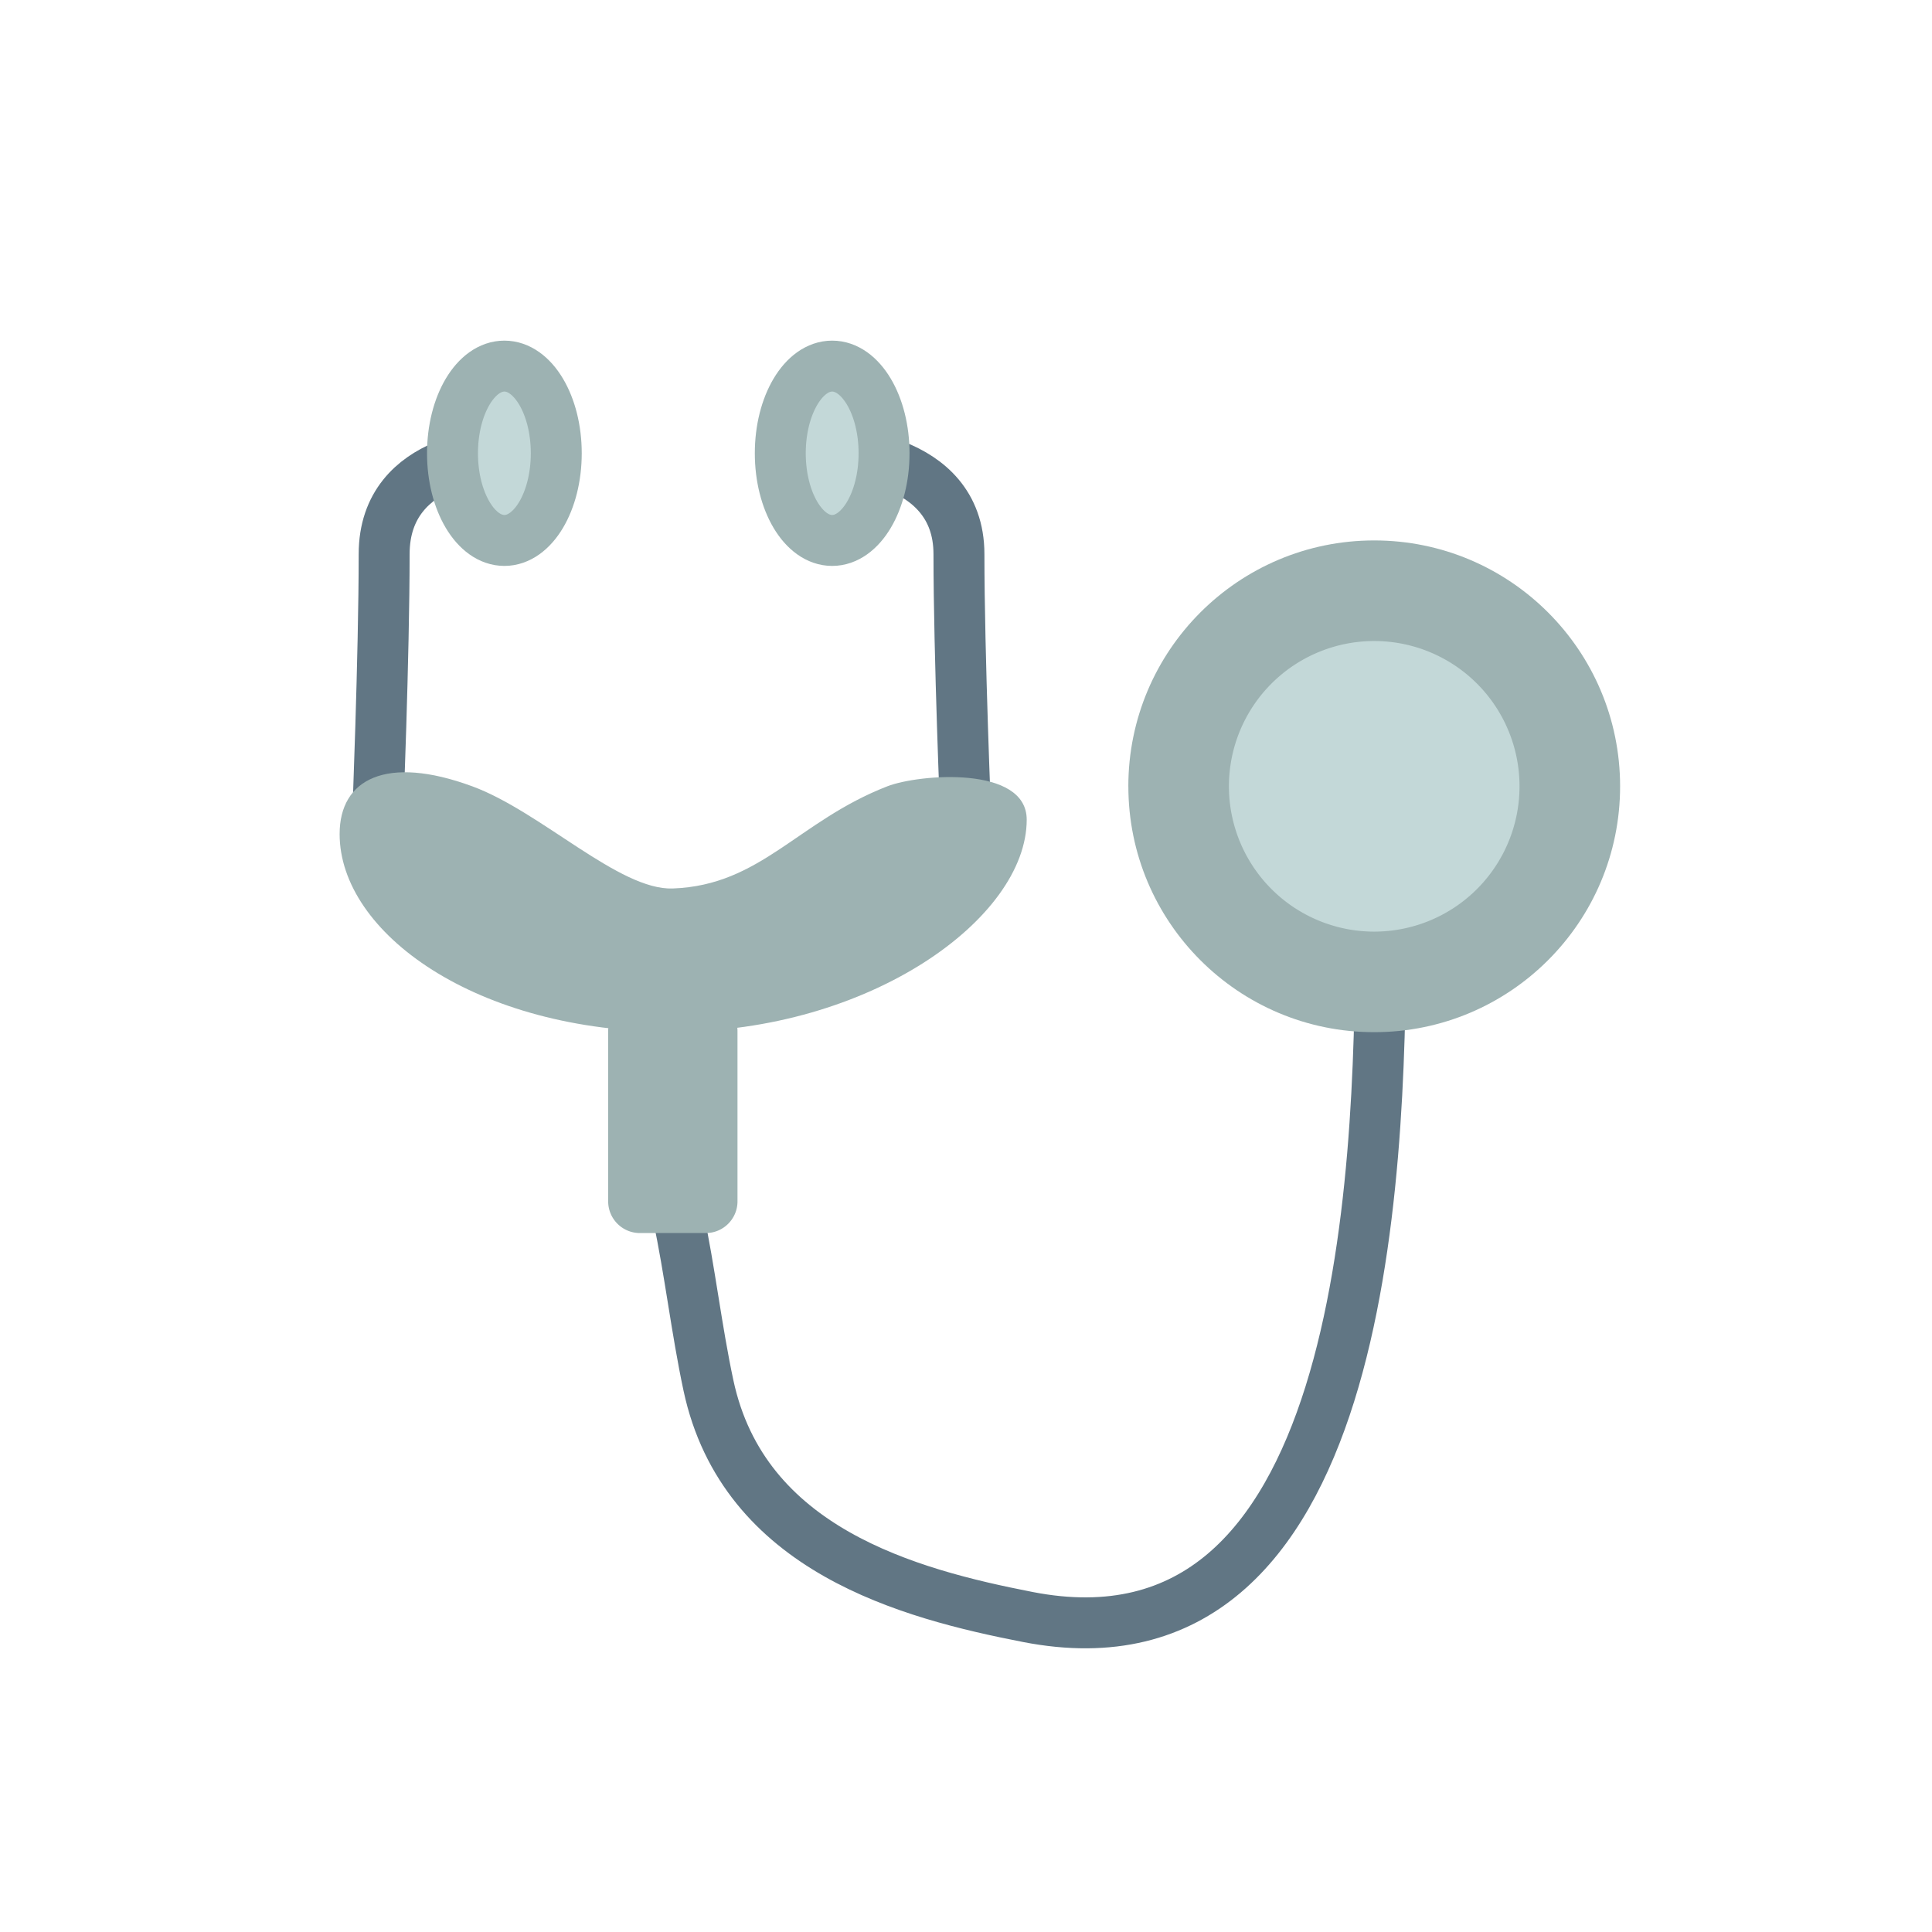
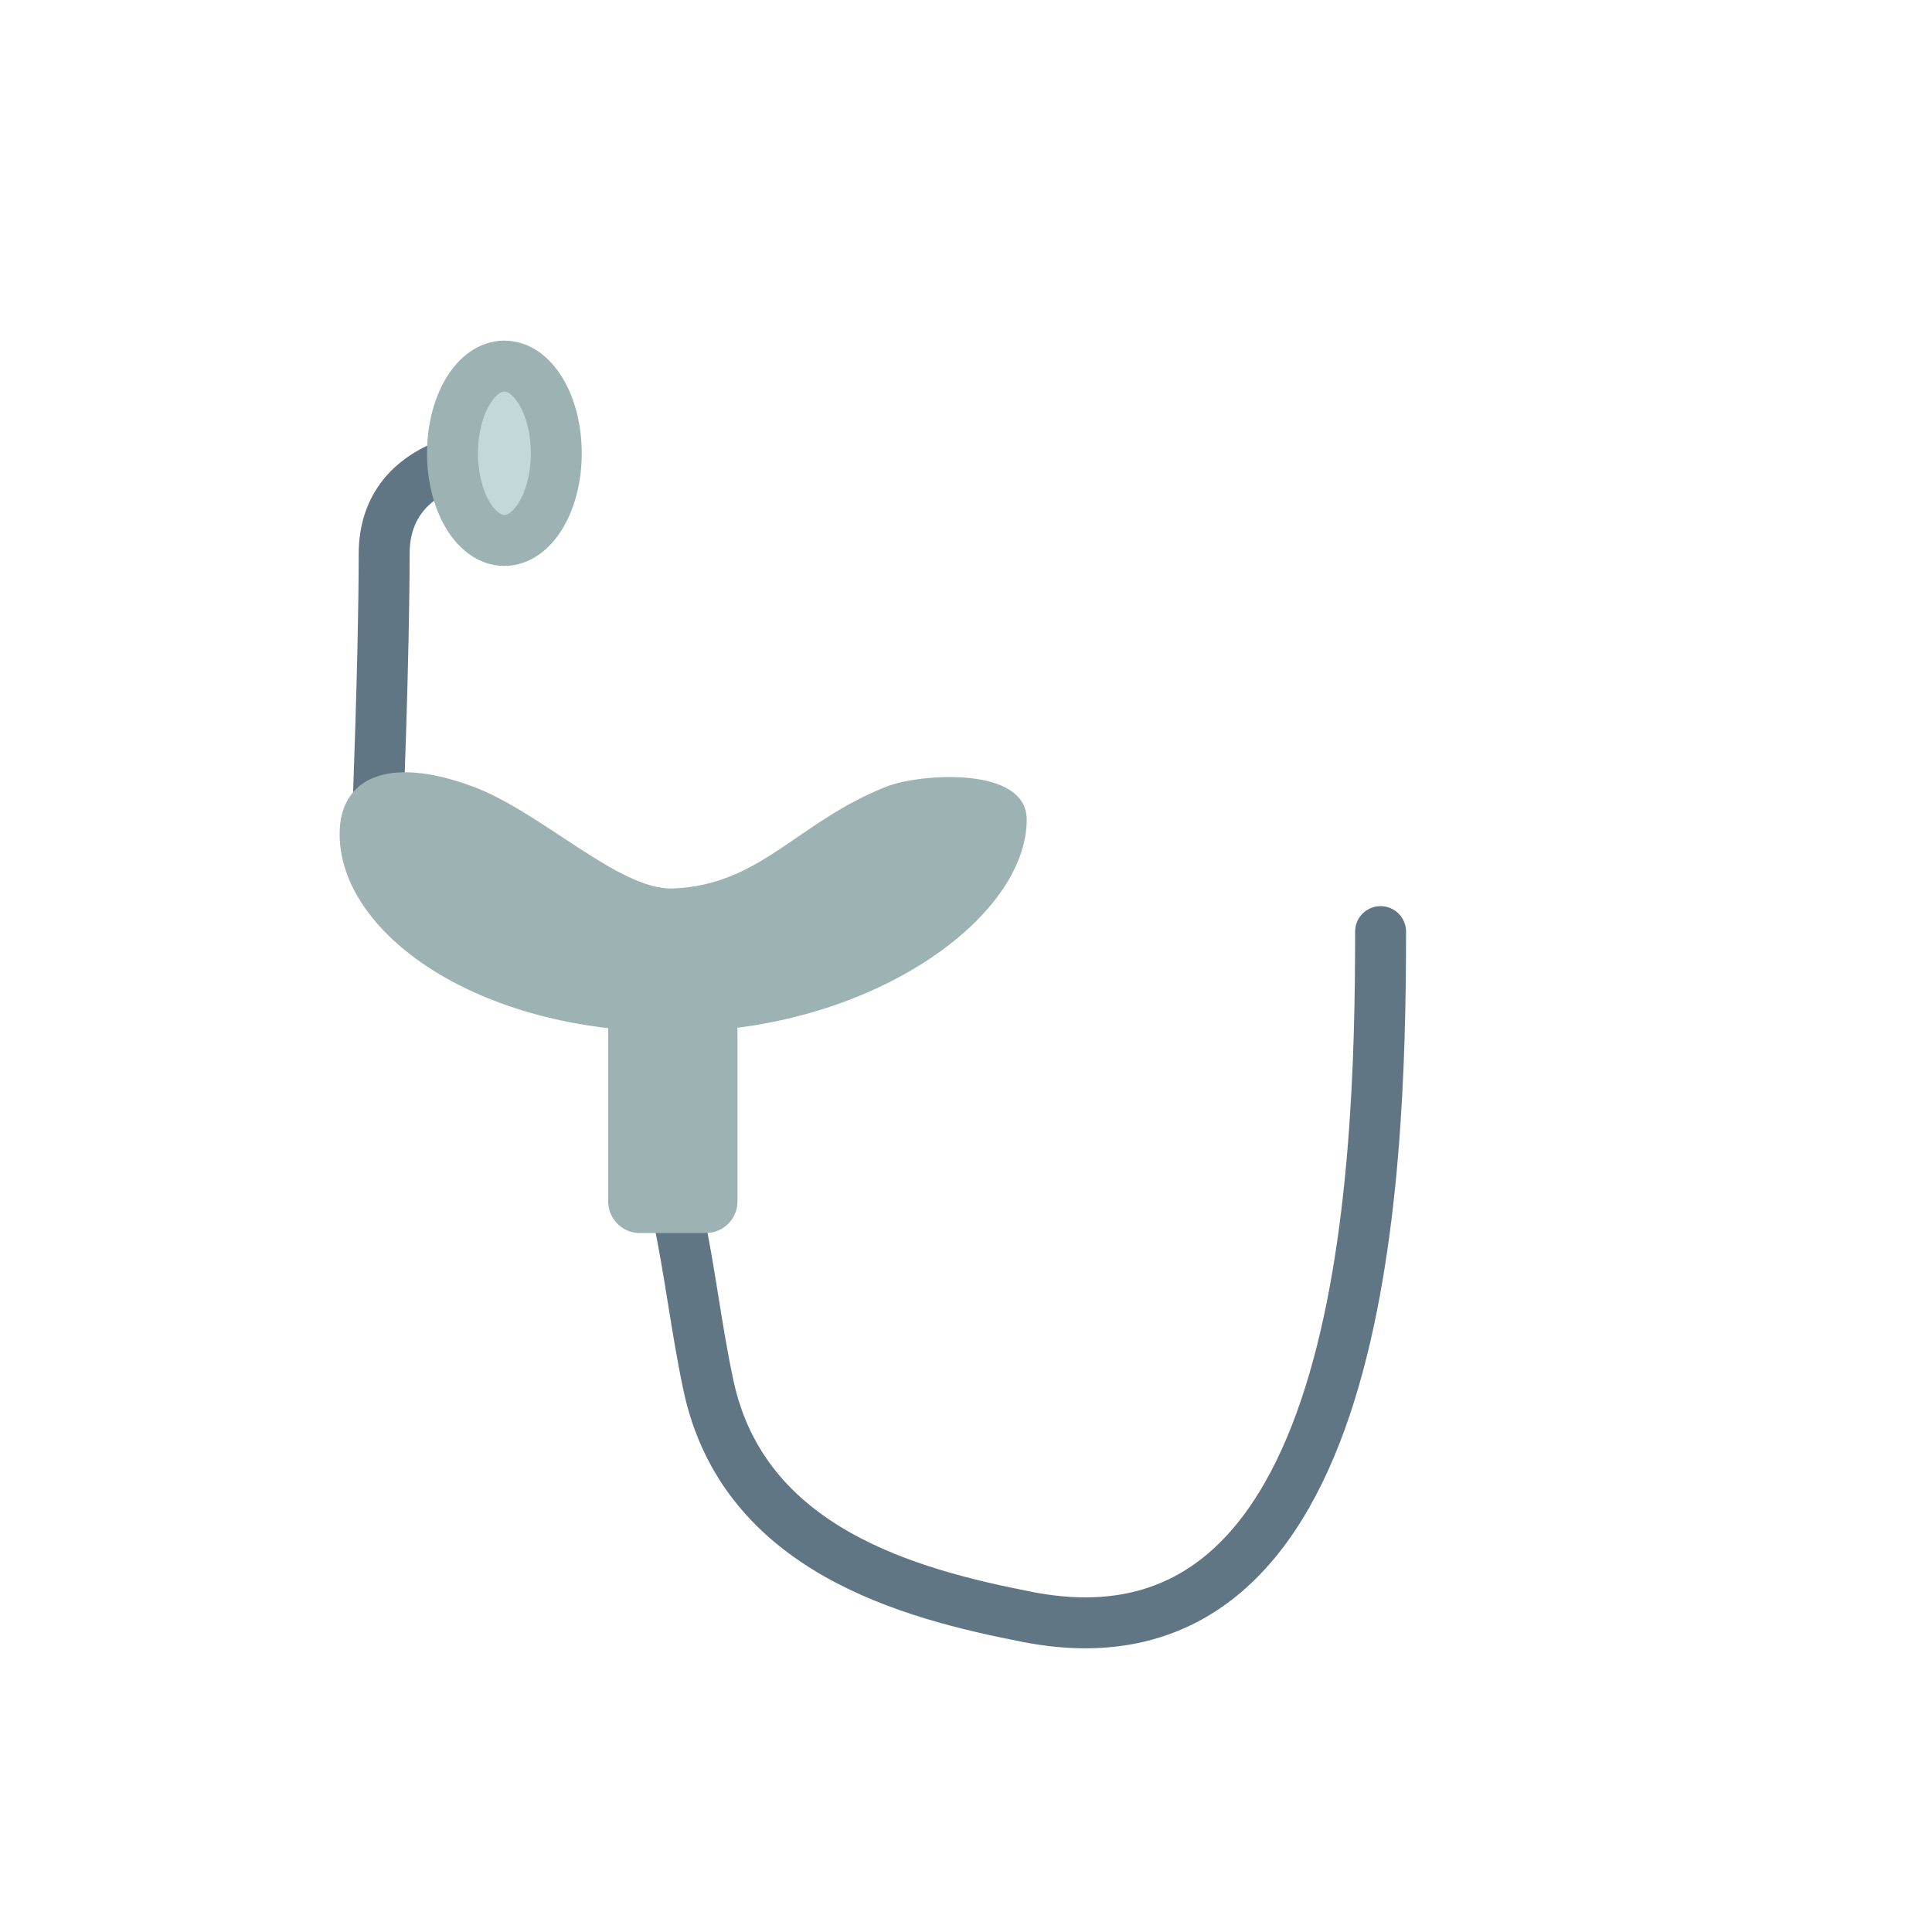
<svg xmlns="http://www.w3.org/2000/svg" xmlns:ns1="http://vectornator.io" xml:space="preserve" stroke-miterlimit="10" style="fill-rule:nonzero;clip-rule:evenodd;stroke-linecap:round;stroke-linejoin:round" viewBox="0 0 80 80">
  <g ns1:layerName="Layer 3">
    <path ns1:layerName="Curve 2" fill="none" stroke="#617684" stroke-width="2.109" d="M28.145 46.927c-.434-1.014-.302 2.302-.067 3.403.492 2.3.762 4.723 1.257 7.037 1.455 6.809 8.306 8.63 13.222 9.589 13.878 2.705 14.61-17.876 14.61-28.38" />
    <path ns1:layerName="Curve 5" fill="none" stroke="#617684" stroke-linecap="butt" stroke-width="2.109" d="M20.885 18.769s-4.978 0-4.978 4.175-.278 11.15-.278 11.15" />
-     <path ns1:layerName="Curve 3" fill="none" stroke="#617684" stroke-linecap="butt" stroke-width="2.109" d="M34.458 18.769s5.25 0 5.25 4.175.292 11.15.292 11.15" />
    <path ns1:layerName="Oval 1" fill="#9db2b2" d="M14.063 34.536c0-2.273 1.926-3.29 5.494-1.976 2.844 1.046 6.083 4.313 8.303 4.23 3.652-.134 5.177-2.79 8.88-4.23 1.313-.511 5.774-.872 5.774 1.381 0 4.086-6.505 8.787-14.654 8.787-8.148 0-13.797-4.106-13.797-8.192Z" />
    <path ns1:layerName="Rectangle 1" fill="#9db2b2" d="M25.183 42.701c0-.725.587-1.313 1.312-1.313h2.73c.725 0 1.313.588 1.313 1.313v7.044c0 .725-.588 1.313-1.313 1.313h-2.73a1.313 1.313 0 0 1-1.312-1.313v-7.044Z" />
    <path ns1:layerName="Oval 3" fill="#c3d8d8" stroke="#9db2b2" stroke-linecap="butt" stroke-width="2.109" d="M18.737 18.769c0-1.994.962-3.61 2.148-3.61 1.187 0 2.149 1.616 2.149 3.61 0 1.993-.962 3.61-2.149 3.61-1.186 0-2.148-1.617-2.148-3.61Z" />
-     <path ns1:layerName="Oval 2" fill="#c3d8d8" stroke="#9db2b2" stroke-linecap="butt" stroke-width="2.109" d="M32.31 18.769c0-1.994.962-3.61 2.148-3.61 1.187 0 2.149 1.616 2.149 3.61 0 1.993-.962 3.61-2.149 3.61-1.186 0-2.148-1.617-2.148-3.61Z" />
  </g>
  <g ns1:layerName="Layer 2">
-     <path ns1:layerName="Oval 1" fill="#9db2b2" d="M46.722 32.56c0-5.623 4.558-10.182 10.181-10.182 5.623 0 10.182 4.559 10.182 10.182s-4.559 10.18-10.182 10.18-10.18-4.557-10.18-10.18Z" />
-     <path ns1:layerName="Oval 2" fill="#c3d8d8" d="M50.887 32.56a6.016 6.016 0 1 1 12.033 0 6.016 6.016 0 0 1-12.033 0Z" />
-   </g>
+     </g>
</svg>